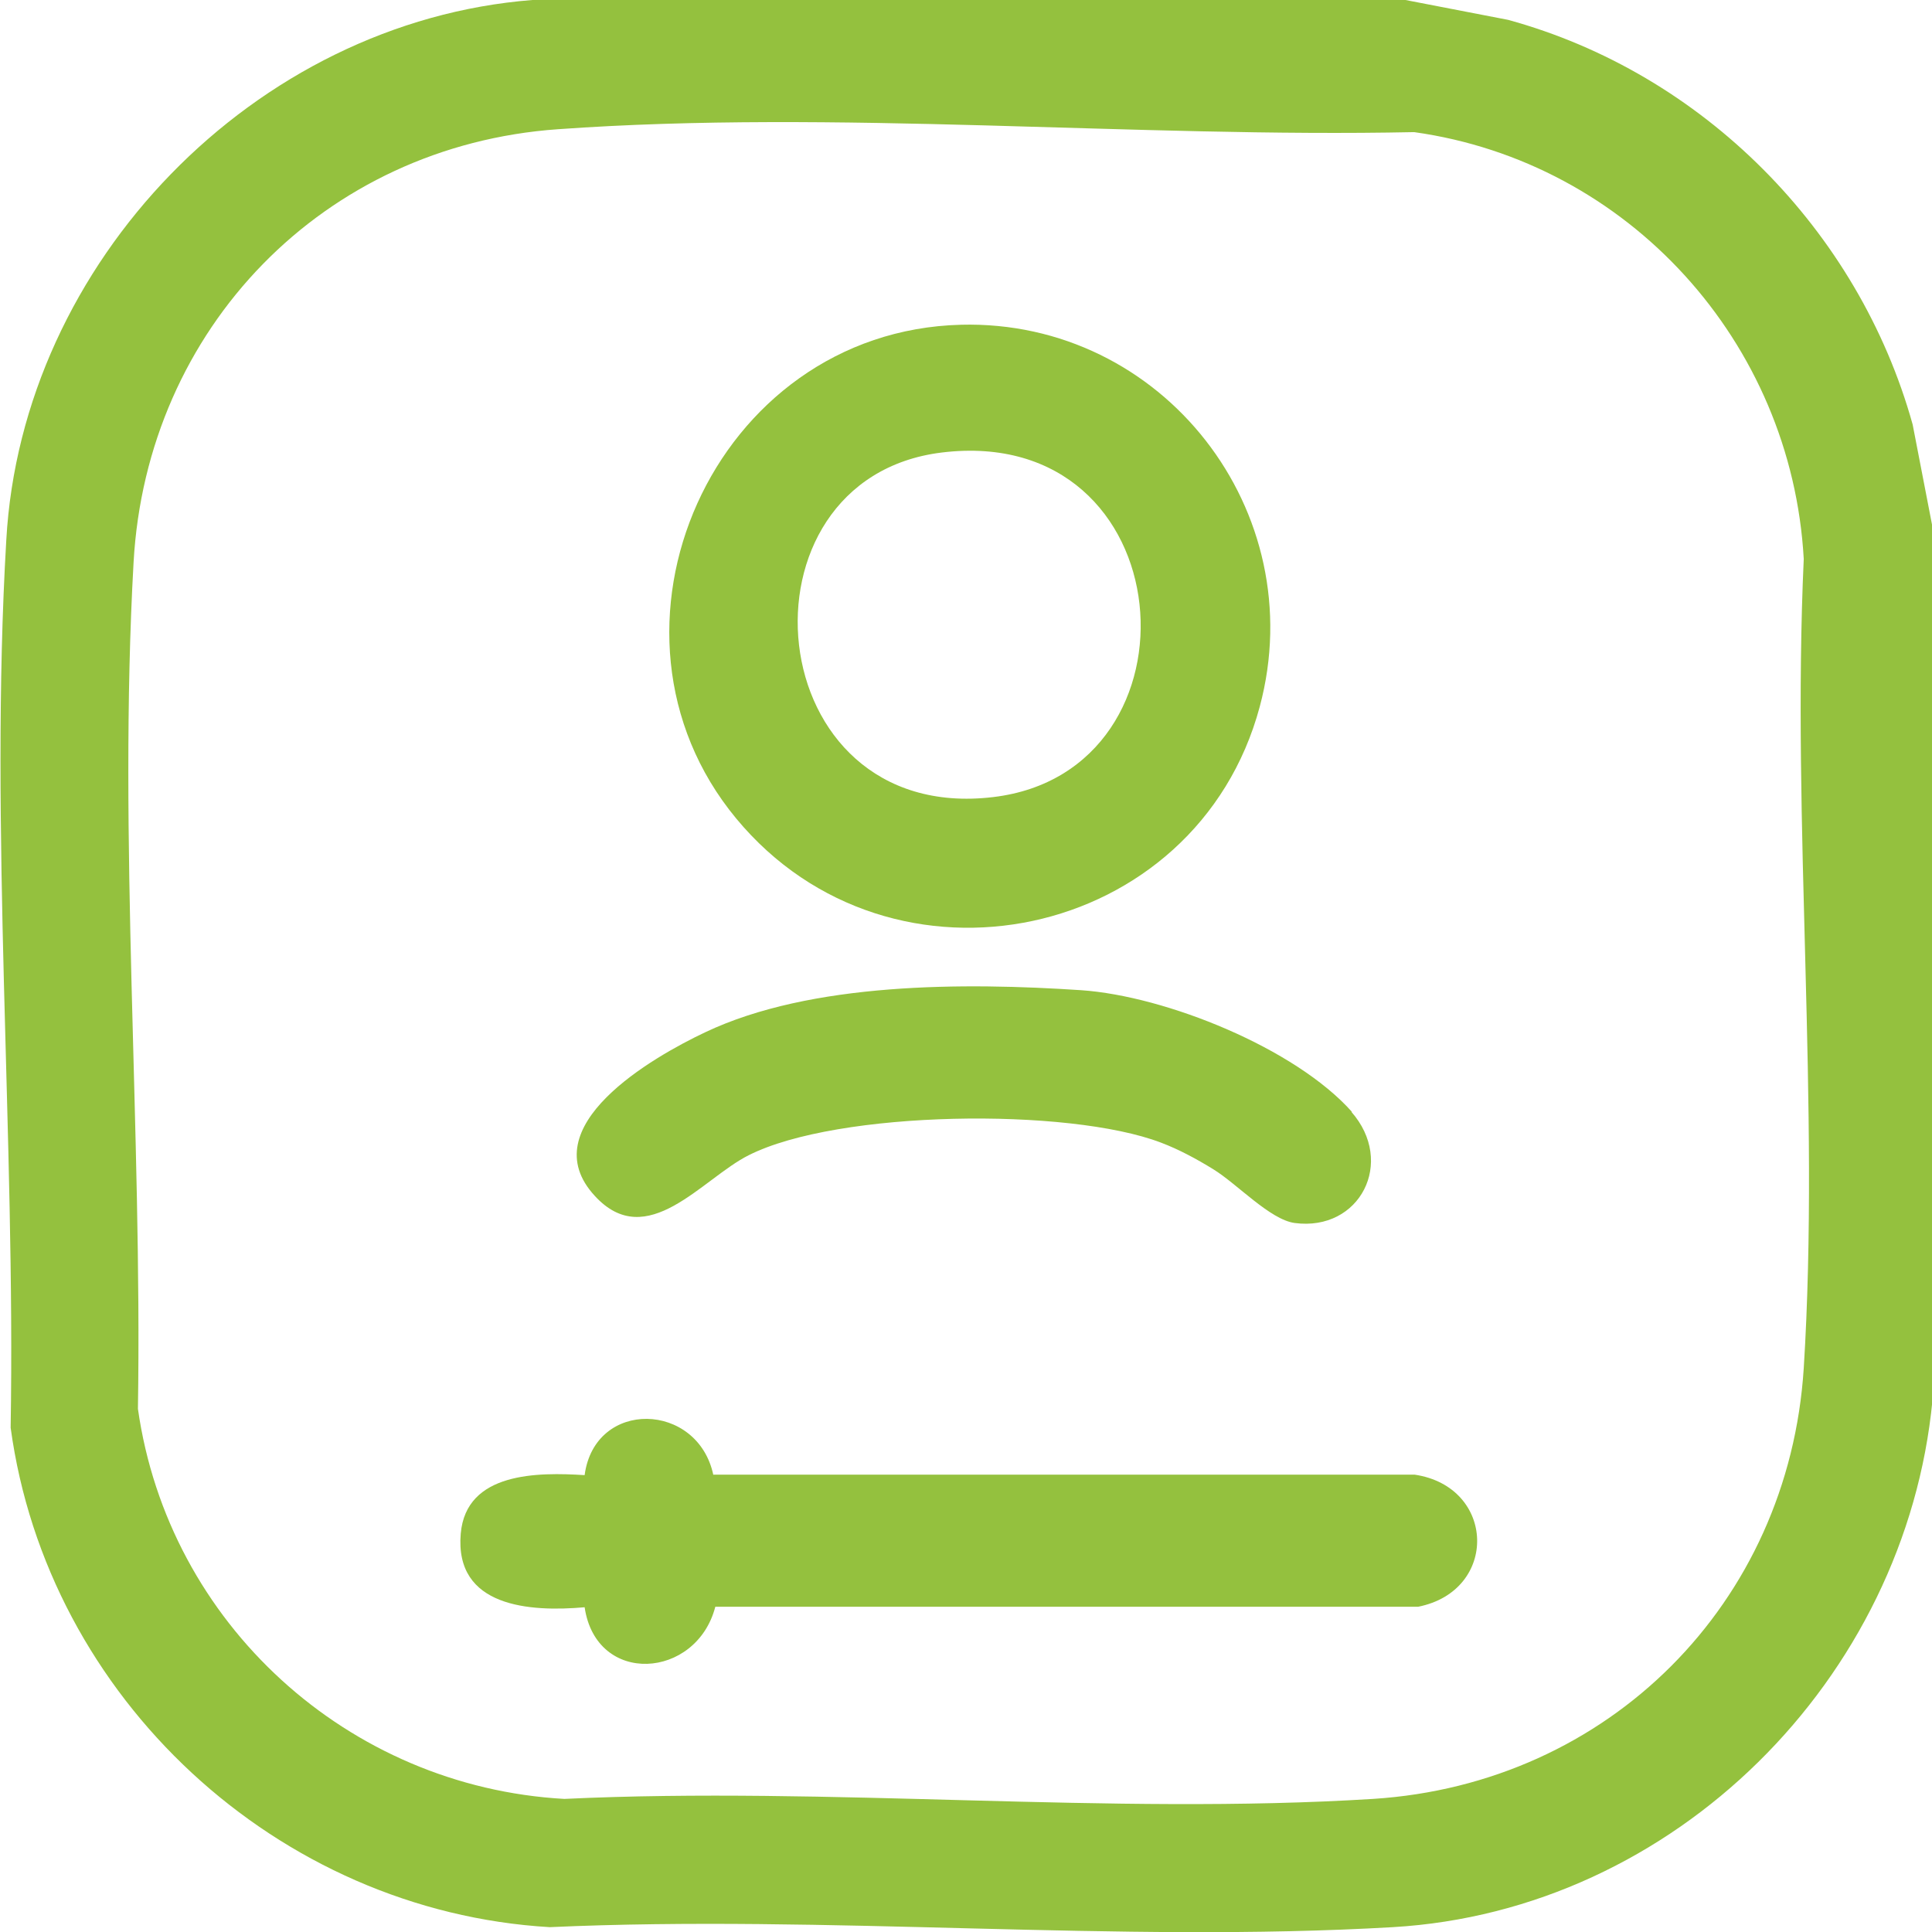
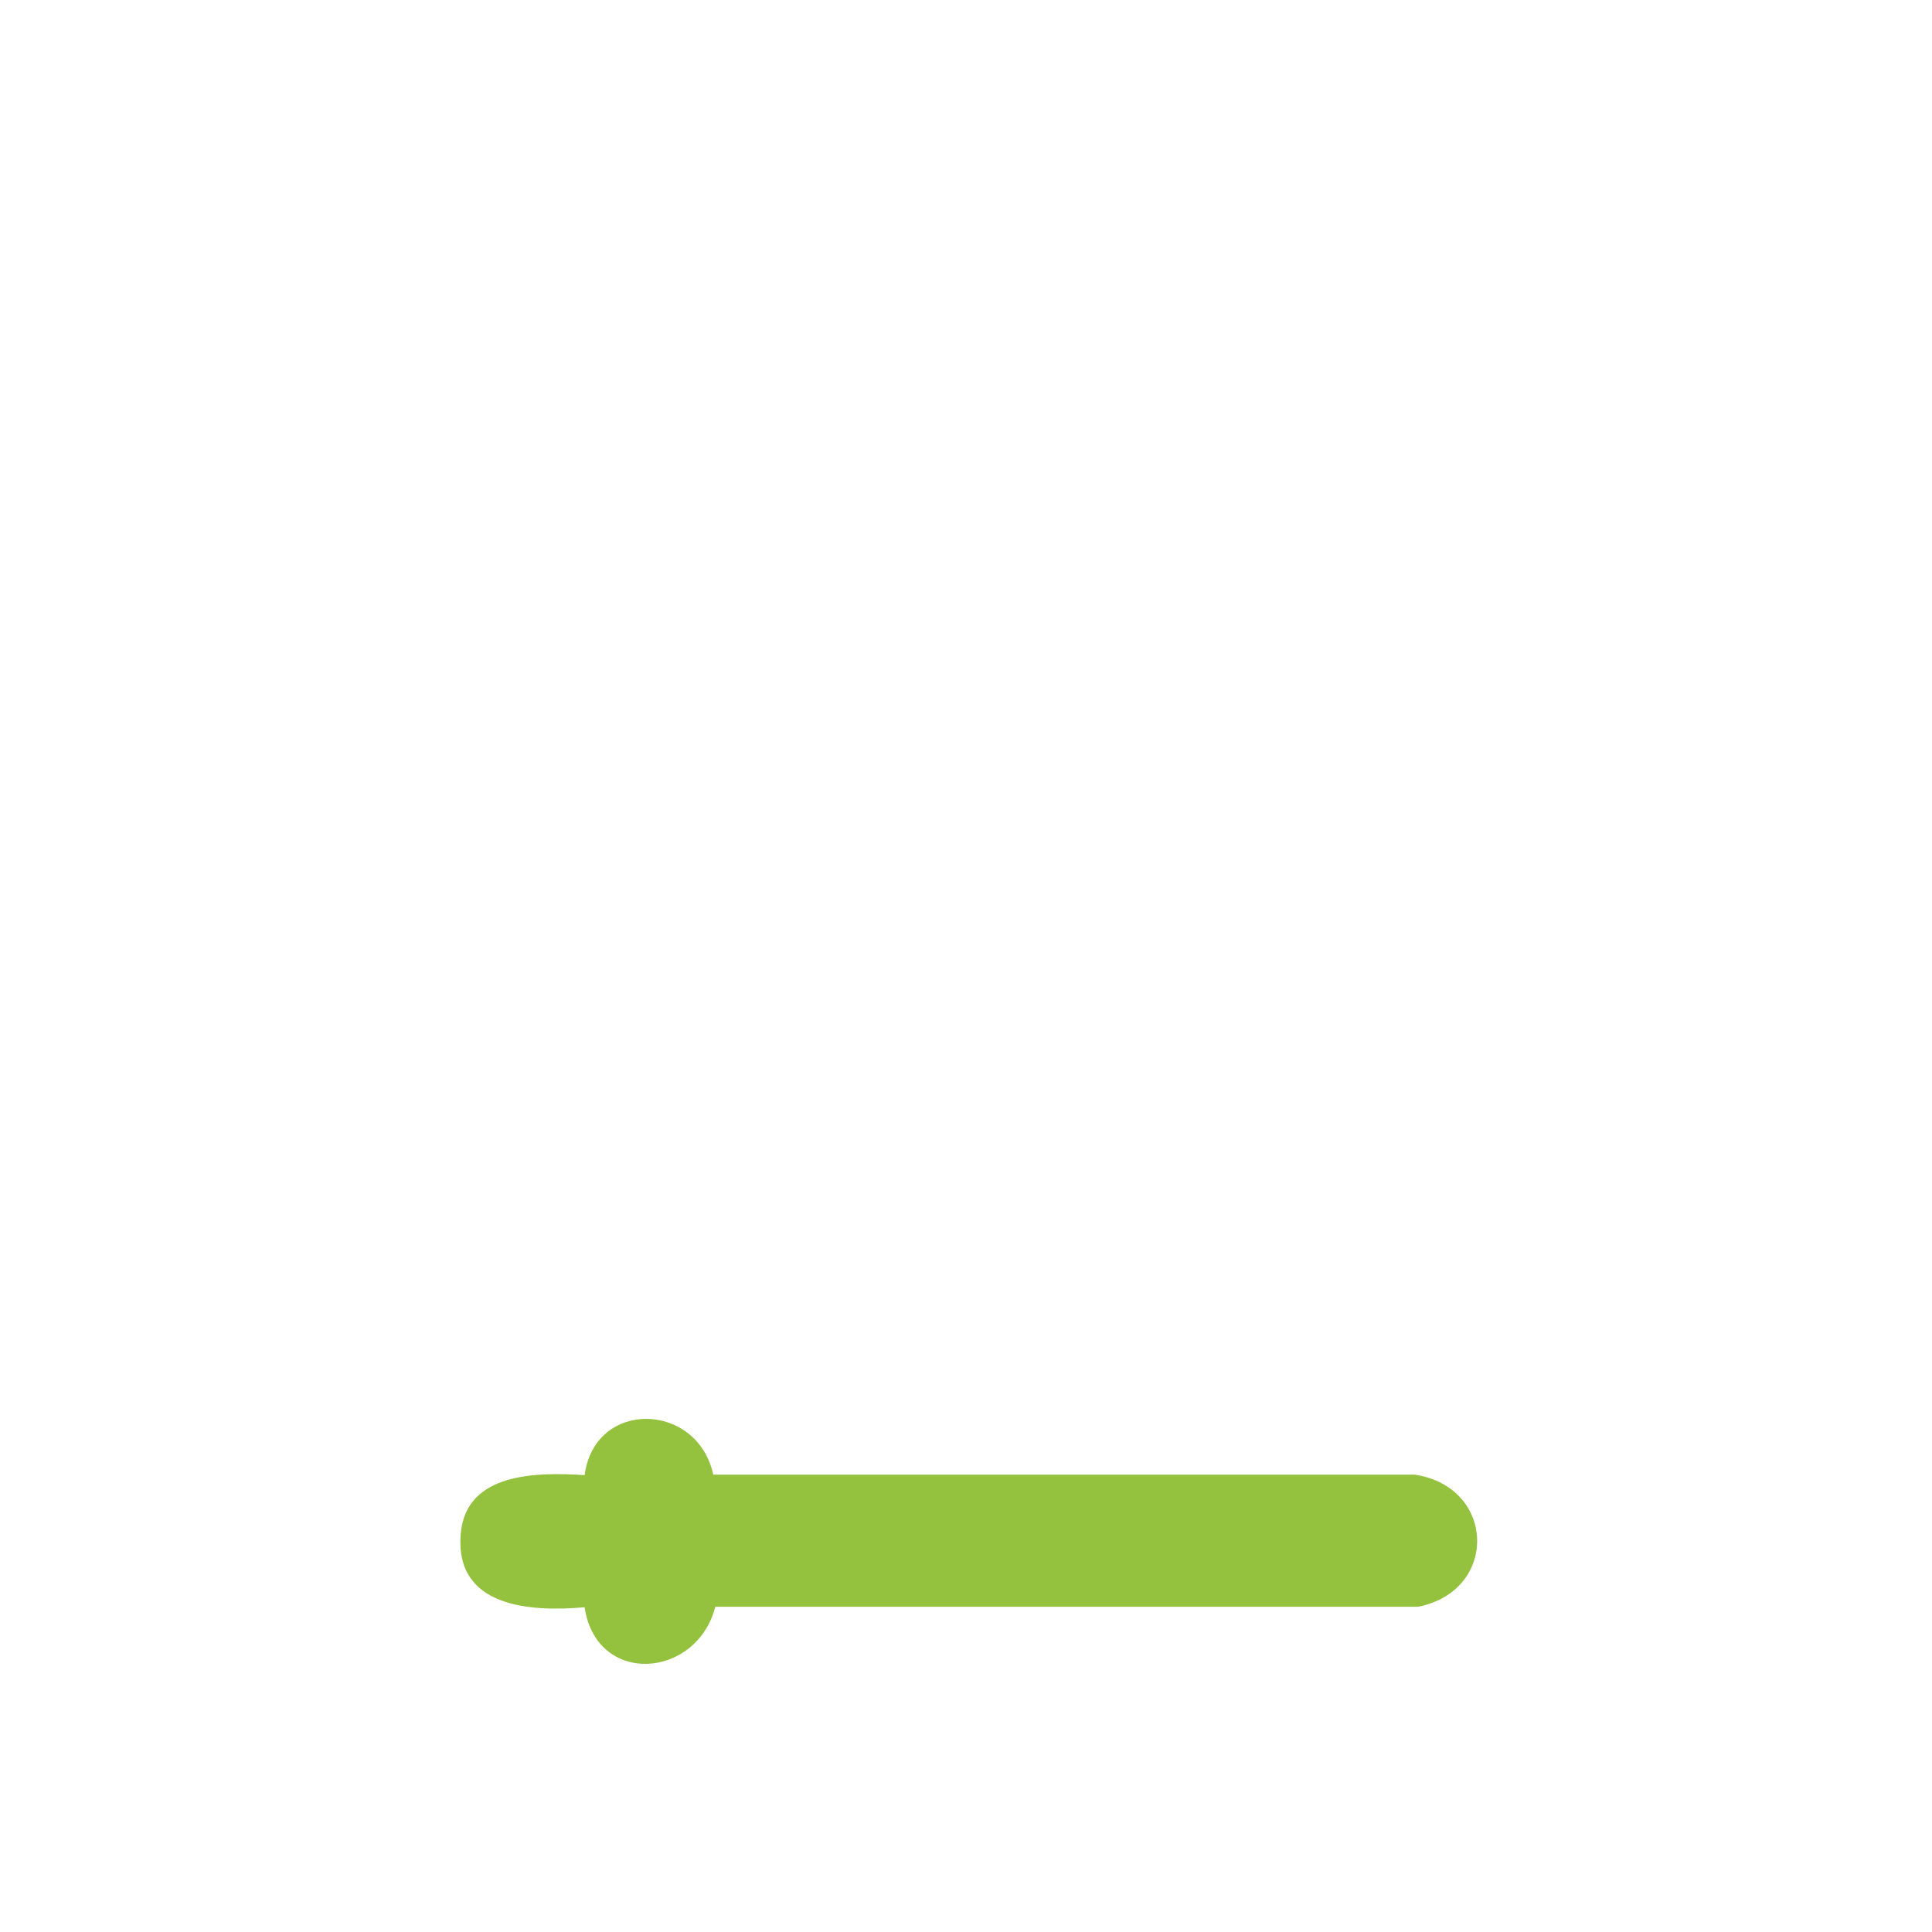
<svg xmlns="http://www.w3.org/2000/svg" id="Camada_2" data-name="Camada 2" viewBox="0 0 39.92 39.92">
  <defs>
    <style>
      .cls-1 {
        fill: #94c13e;
      }
    </style>
  </defs>
  <g id="Camada_1-2" data-name="Camada 1">
    <g>
-       <path class="cls-1" d="M29.04,0l2.12.41c4.02,1.1,7.24,4.34,8.36,8.36l.41,2.12v18.04c-.55,5.76-5.33,10.55-11.15,10.89-5.69.33-11.7-.26-17.42,0-5.63-.33-10.38-4.73-11.14-10.32.1-5.99-.44-12.38-.09-18.34C.45,5.42,5.26.45,11,0h18.03ZM11.53,2.67C6.69,3.01,3.03,6.78,2.76,11.62c-.32,5.7.18,11.77.09,17.49.63,4.44,4.34,7.81,8.81,8.06,5.48-.26,11.27.34,16.71,0,4.87-.31,8.59-4.04,8.9-8.9.34-5.44-.25-11.24,0-16.72-.25-4.48-3.62-8.2-8.05-8.82-5.76.12-11.97-.47-17.69-.06Z" />
-       <path class="cls-1" d="M19.85,6.71c4.18-.11,7.26,3.86,6.18,7.89-1.3,4.85-7.61,6.19-10.82,2.31s-.48-10.07,4.65-10.2ZM19.46,9.35c-4.41.54-3.81,7.7,1.06,7.12,4.47-.53,3.95-7.73-1.06-7.12Z" />
      <path class="cls-1" d="M14.74,30.47h14.49c1.68.25,1.74,2.4.07,2.73h-14.52c-.39,1.5-2.46,1.64-2.7.01-1.13.1-2.69,0-2.56-1.52.11-1.28,1.6-1.27,2.56-1.21.21-1.58,2.34-1.52,2.66,0Z" />
-       <path class="cls-1" d="M27.92,22.97c.92,1.04.18,2.48-1.17,2.3-.51-.07-1.19-.81-1.68-1.11-.34-.21-.71-.41-1.08-.55-1.91-.73-6.68-.67-8.52.26-.96.48-2.1,2.02-3.18.84-1.32-1.43,1.2-2.87,2.28-3.38,2.19-1.04,5.36-1.03,7.77-.87,1.75.12,4.43,1.2,5.6,2.52Z" />
    </g>
  </g>
</svg>